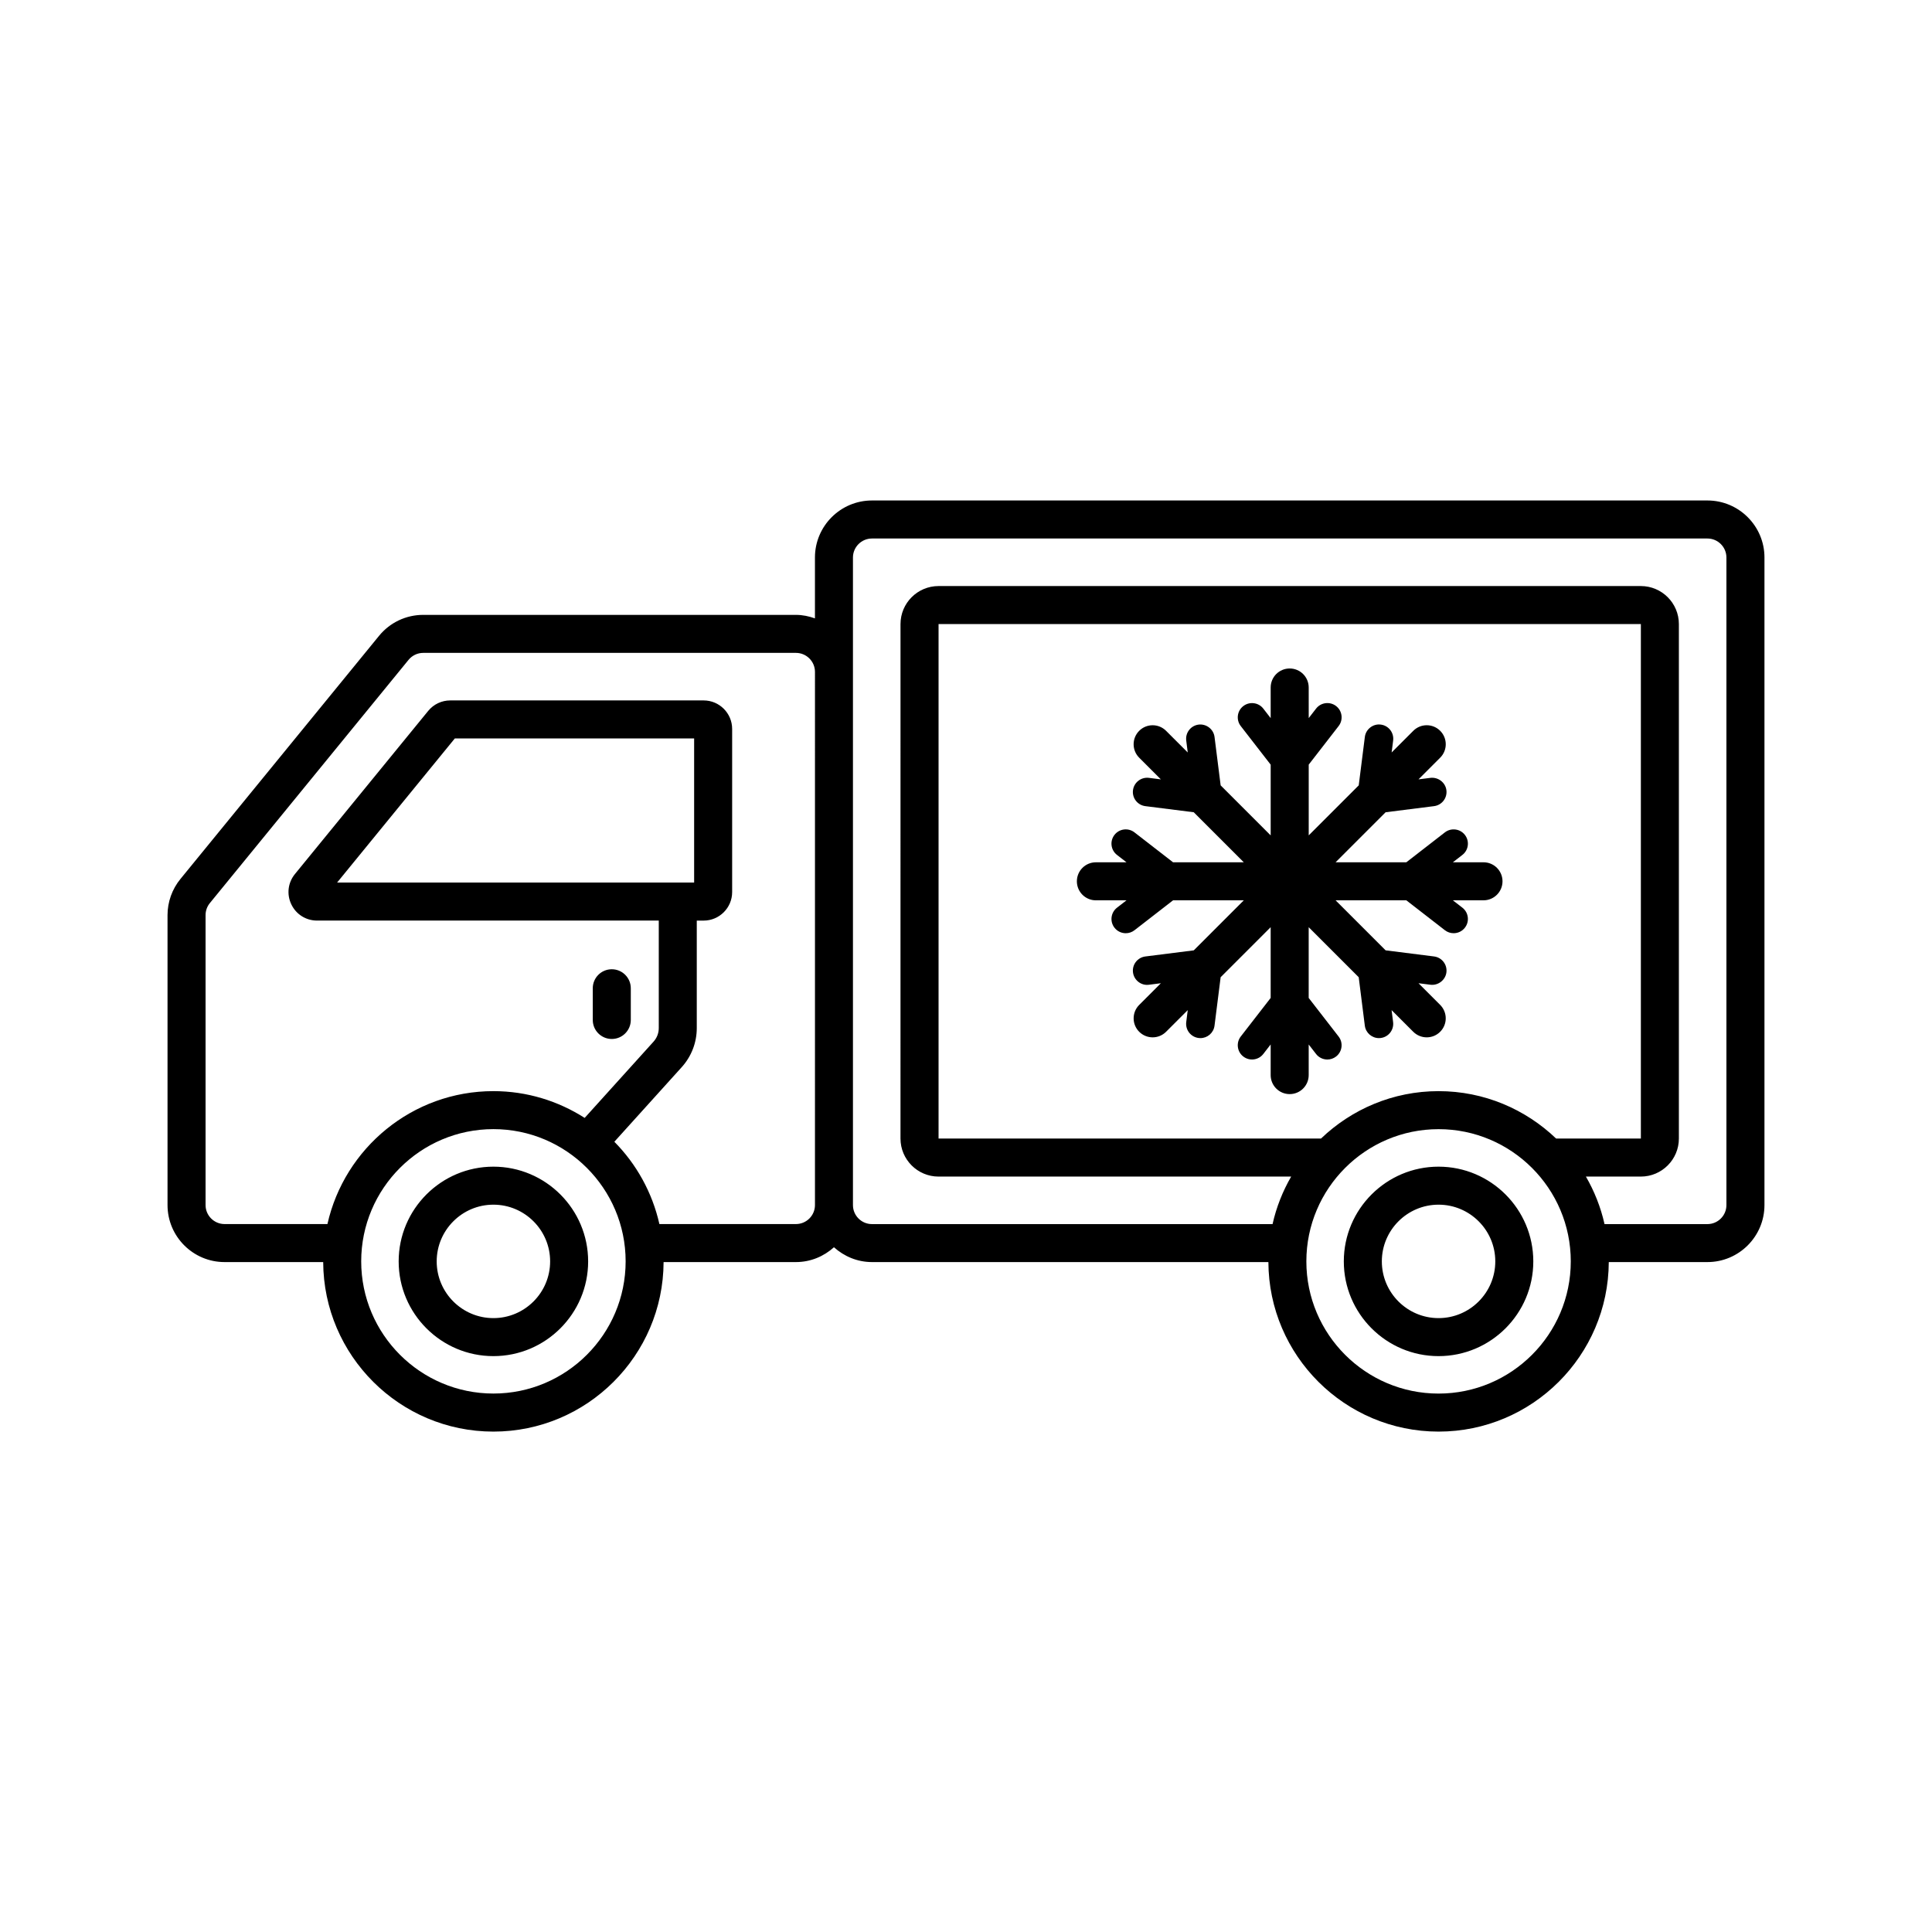
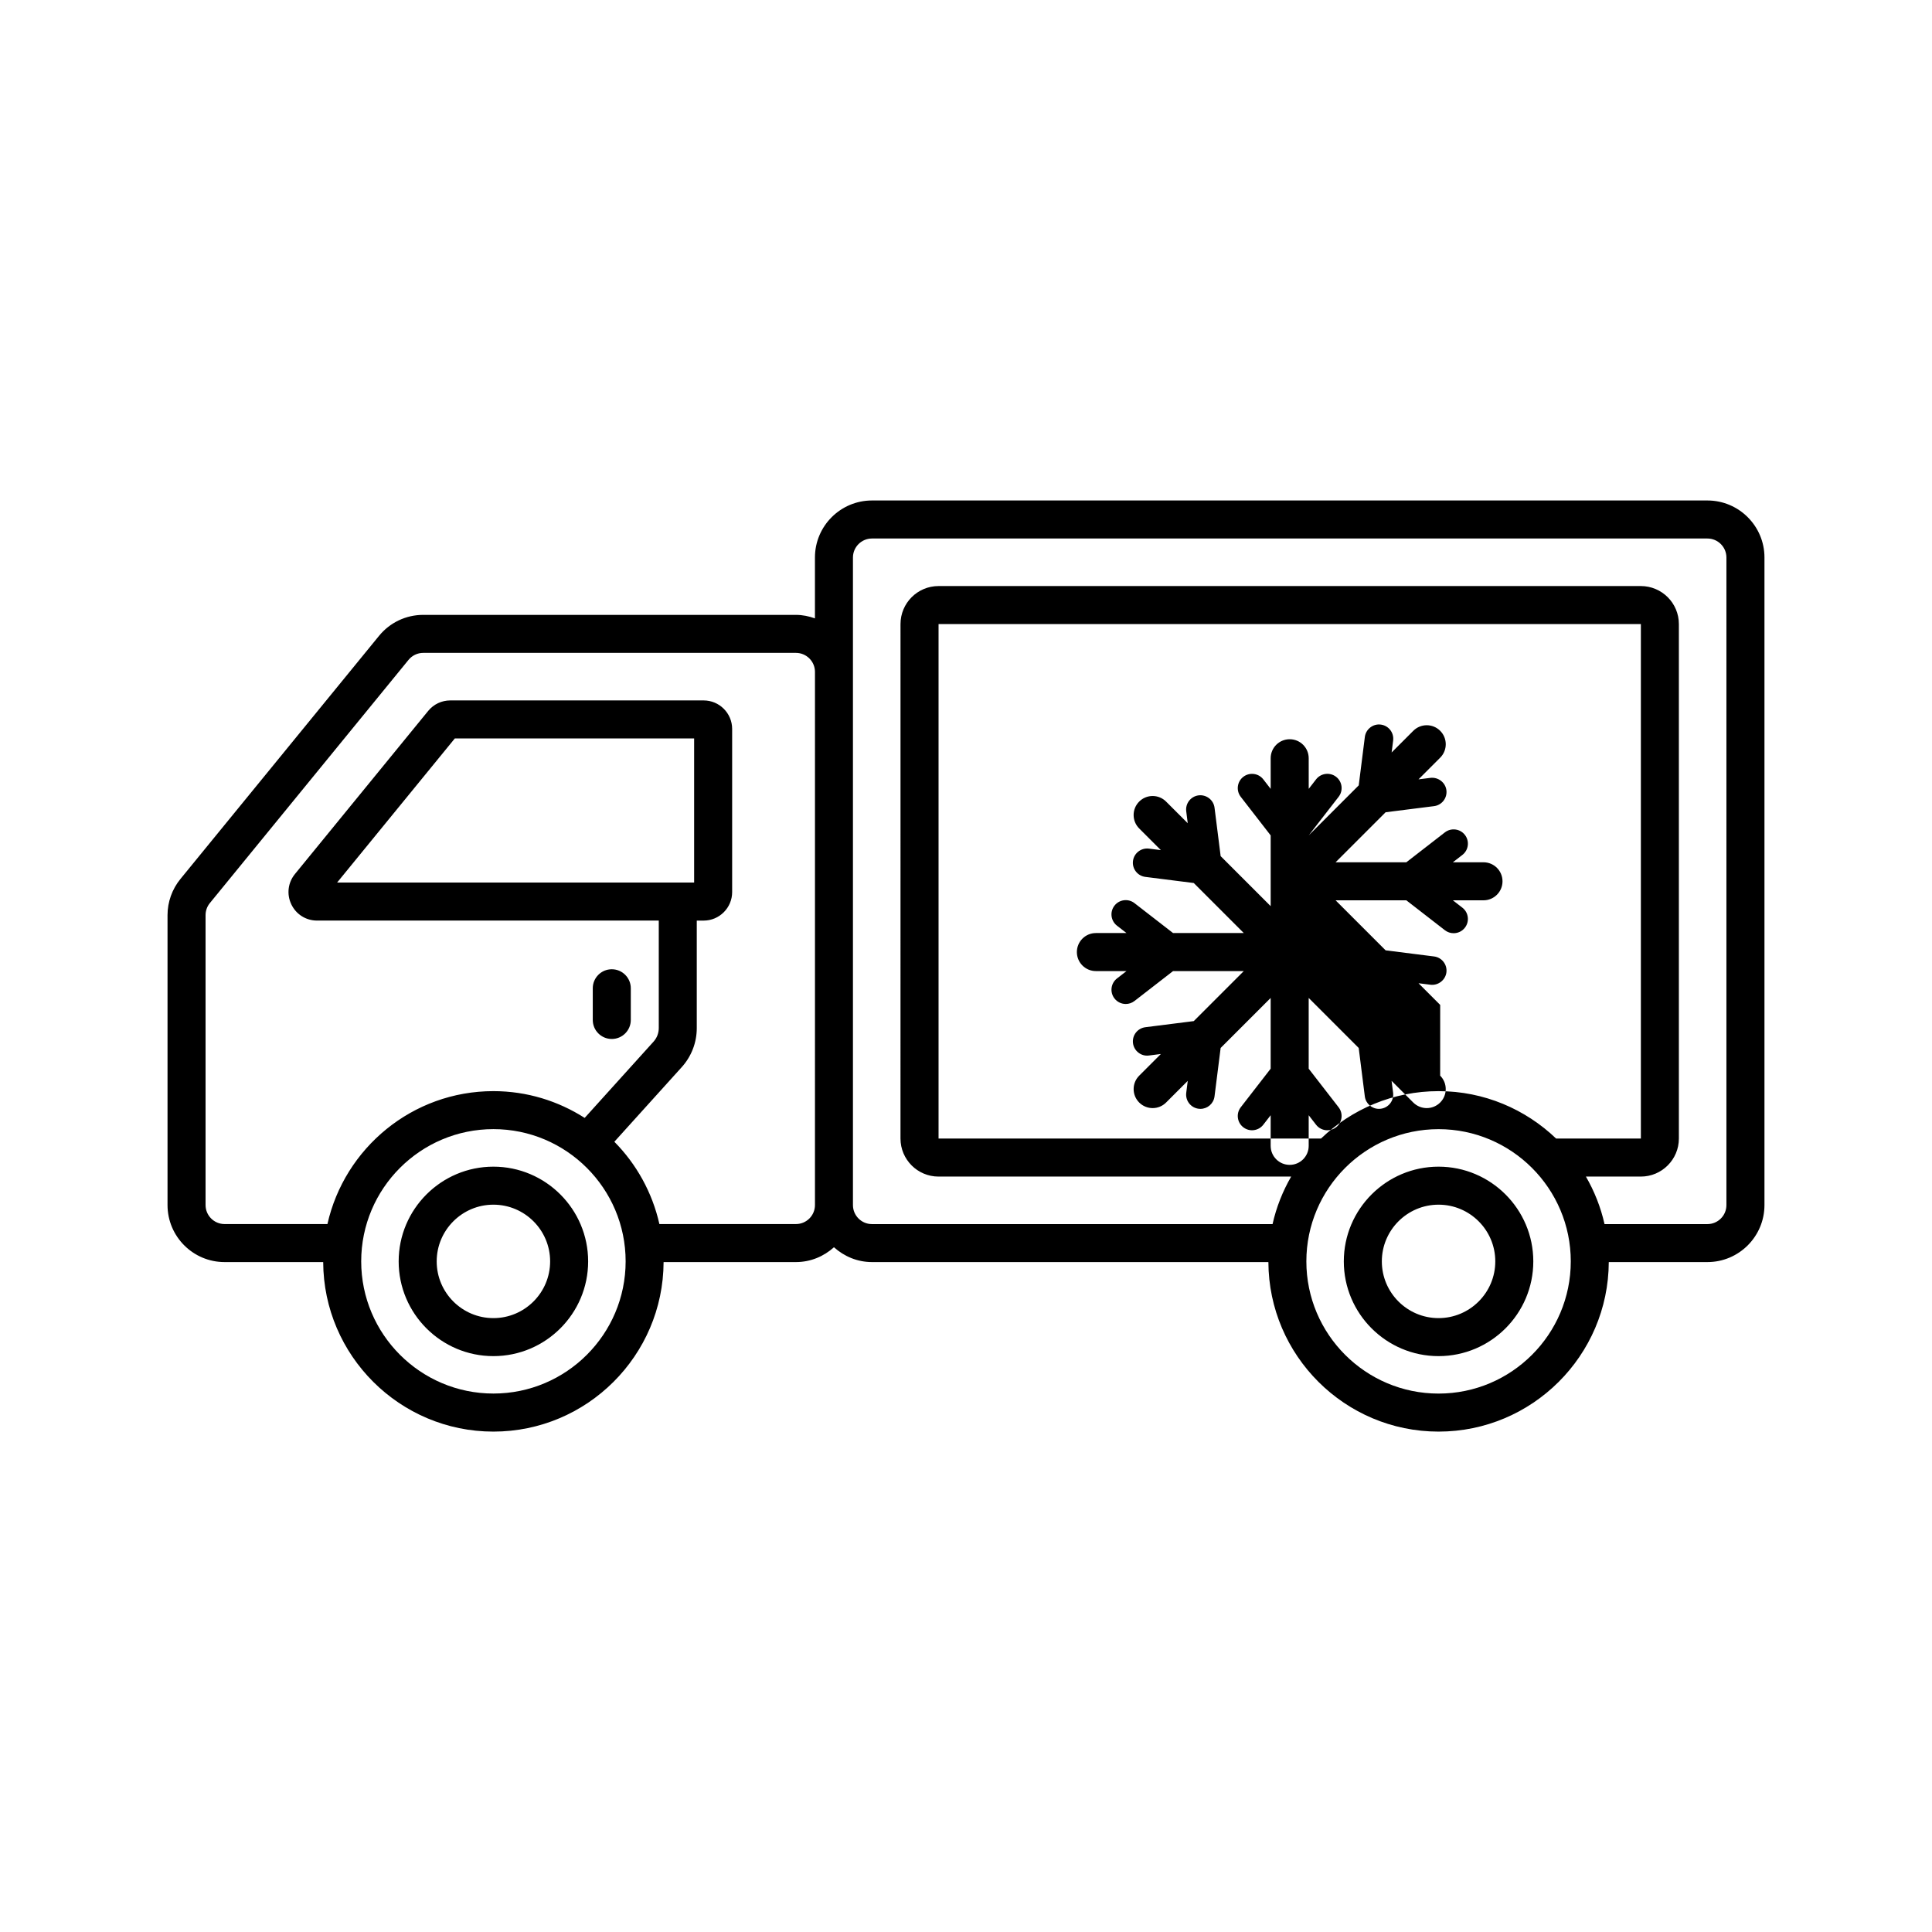
<svg xmlns="http://www.w3.org/2000/svg" fill="#000000" width="800px" height="800px" version="1.1" viewBox="144 144 512 512">
-   <path d="m301.09 414.3v-8.398c0-2.781 2.254-5.039 5.039-5.039 2.781 0 5.039 2.254 5.039 5.039v8.398c0 2.781-2.254 5.039-5.039 5.039-2.781 0-5.039-2.258-5.039-5.039zm310.51-122.56v171.61c0 8.336-6.781 15.113-15.113 15.113h-26.145c-0.102 24.789-20.293 44.926-45.105 44.926s-45-20.137-45.102-44.926h-105.05c-3.887 0-7.394-1.516-10.078-3.93-2.68 2.418-6.191 3.93-10.078 3.93h-35.07c-0.102 24.789-20.293 44.926-45.105 44.926s-45.004-20.137-45.105-44.926h-26.141c-8.336 0-15.113-6.781-15.113-15.113v-76.832c0-3.477 1.211-6.875 3.41-9.566l52.648-64.453c2.883-3.527 7.152-5.551 11.703-5.551h98.773c1.773 0 3.453 0.363 5.039 0.93v-16.133c0-8.336 6.781-15.113 15.113-15.113h221.4c8.34 0 15.121 6.777 15.121 15.113zm-301.8 186.53c0-19.32-15.719-35.039-35.039-35.039-19.32 0-35.039 15.719-35.039 35.039s15.719 35.035 35.039 35.035c19.32 0 35.039-15.715 35.039-35.035zm50.176-156.21c0-2.777-2.262-5.039-5.039-5.039h-98.77c-1.52 0-2.941 0.676-3.902 1.852l-52.652 64.457c-0.734 0.895-1.137 2.027-1.137 3.188v76.832c0 2.781 2.262 5.039 5.039 5.039h27.258c4.523-20.129 22.512-35.227 43.988-35.227 8.902 0 17.184 2.625 24.184 7.094l18.25-20.207c0.895-0.988 1.387-2.266 1.387-3.598v-28.488h-90.559c-2.945 0-5.566-1.656-6.828-4.32-1.266-2.664-0.891-5.738 0.973-8.02l35.312-43.23c1.445-1.766 3.578-2.773 5.852-2.773h67.137c4.168 0 7.559 3.391 7.559 7.559v43.23c0 4.168-3.391 7.559-7.559 7.559h-1.816v28.484c0 3.836-1.418 7.512-3.988 10.355l-17.855 19.77c5.844 5.91 10.051 13.426 11.938 21.812h36.188c2.777 0 5.039-2.258 5.039-5.039zm-32.023 55.828v-38.195h-63.418l-31.199 38.195zm232.32 100.39c0-19.32-15.719-35.039-35.039-35.039s-35.035 15.719-35.035 35.039 15.715 35.035 35.035 35.035 35.039-15.715 35.039-35.035zm-66.184-32.559c8.105-7.758 19.066-12.555 31.145-12.555s23.039 4.797 31.145 12.555h22.469v-136.34h-186.12v136.34zm107.43-153.97c0-2.777-2.258-5.039-5.039-5.039h-221.4c-2.777 0-5.039 2.262-5.039 5.039v171.61c0 2.781 2.262 5.039 5.039 5.039h106.16c1.008-4.488 2.691-8.719 4.934-12.594h-93.457c-5.559 0-10.078-4.523-10.078-10.078l0.004-136.34c0-5.559 4.519-10.078 10.078-10.078h186.12c5.555 0 10.078 4.519 10.078 10.078v136.34c0 5.555-4.523 10.078-10.078 10.078h-14.559c2.242 3.875 3.926 8.105 4.934 12.594h27.262c2.781 0 5.039-2.258 5.039-5.039zm-75.855 118.56-5.742-5.742 3.168 0.398c2.004 0.254 3.961-1.207 4.223-3.273 0.262-2.07-1.207-3.965-3.277-4.223l-12.832-1.621-13.258-13.258h18.746l10.219 7.926c0.688 0.535 1.504 0.793 2.312 0.793 1.133 0 2.25-0.5 2.992-1.465 1.277-1.648 0.98-4.023-0.668-5.301l-2.519-1.953h8.113c2.785 0 5.039-2.254 5.039-5.039 0-2.781-2.254-5.039-5.039-5.039h-8.113l2.519-1.953c1.648-1.277 1.949-3.652 0.668-5.301-1.27-1.645-3.652-1.949-5.305-0.672l-10.219 7.926h-18.746l13.258-13.258 12.832-1.621c2.07-0.262 3.539-2.152 3.277-4.223-0.262-2.066-2.188-3.504-4.223-3.273l-3.168 0.398 5.742-5.742c1.969-1.969 1.969-5.156 0-7.125s-5.156-1.969-7.125 0l-5.742 5.742 0.402-3.168c0.262-2.07-1.207-3.965-3.277-4.223-2.031-0.273-3.961 1.203-4.223 3.273l-1.621 12.836-13.254 13.254v-18.75l7.926-10.223c1.277-1.648 0.98-4.023-0.668-5.301-1.656-1.277-4.031-0.973-5.305 0.672l-1.953 2.519-0.004-8.109c0-2.781-2.254-5.039-5.039-5.039s-5.039 2.254-5.039 5.039v8.117l-1.953-2.519c-1.27-1.645-3.652-1.949-5.305-0.672-1.648 1.277-1.949 3.652-0.668 5.301l7.926 10.223v18.746l-13.258-13.258-1.621-12.832c-0.262-2.07-2.18-3.519-4.223-3.273-2.07 0.262-3.539 2.152-3.277 4.223l0.398 3.164-5.738-5.738c-1.969-1.969-5.156-1.969-7.125 0s-1.969 5.156 0 7.125l5.742 5.742-3.168-0.402c-2.062-0.254-3.961 1.207-4.223 3.273-0.262 2.07 1.207 3.961 3.277 4.223l12.832 1.621 13.258 13.258h-18.746l-10.223-7.926c-1.656-1.281-4.031-0.977-5.305 0.672-1.277 1.648-0.98 4.023 0.668 5.301l2.519 1.953-8.109 0.004c-2.785 0-5.039 2.254-5.039 5.039 0 2.781 2.254 5.039 5.039 5.039h8.113l-2.519 1.953c-1.648 1.277-1.949 3.652-0.668 5.301 0.742 0.961 1.859 1.465 2.992 1.465 0.809 0 1.625-0.258 2.312-0.793l10.223-7.926h18.746l-13.258 13.258-12.832 1.621c-2.07 0.262-3.539 2.152-3.277 4.223 0.262 2.07 2.188 3.555 4.223 3.273l3.168-0.402-5.742 5.742c-1.969 1.969-1.969 5.156 0 7.125 0.984 0.98 2.273 1.473 3.562 1.473s2.578-0.492 3.562-1.477l5.738-5.738-0.398 3.164c-0.262 2.07 1.207 3.965 3.277 4.223 0.156 0.02 0.32 0.031 0.477 0.031 1.875 0 3.504-1.395 3.742-3.305l1.621-12.832 13.258-13.258v18.746l-7.926 10.223c-1.277 1.648-0.98 4.023 0.668 5.301 1.652 1.285 4.031 0.977 5.305-0.672l1.953-2.519v8.117c0 2.781 2.254 5.039 5.039 5.039s5.039-2.254 5.039-5.039v-8.113l1.953 2.519c0.742 0.961 1.859 1.465 2.992 1.465 0.809 0 1.625-0.258 2.312-0.793 1.648-1.277 1.949-3.652 0.668-5.301l-7.926-10.223v-18.75l13.254 13.254 1.621 12.836c0.242 1.91 1.871 3.305 3.742 3.305 0.156 0 0.32-0.012 0.477-0.031 2.07-0.262 3.539-2.152 3.277-4.223l-0.402-3.168 5.742 5.742c0.992 0.984 2.281 1.477 3.57 1.477 1.289 0 2.578-0.492 3.562-1.477 1.969-1.965 1.969-5.156 0-7.121zm-225.8 67.973c0 13.844-11.266 25.105-25.109 25.105s-25.105-11.262-25.105-25.105 11.262-25.105 25.105-25.105 25.109 11.262 25.109 25.105zm-10.074 0c0-8.289-6.742-15.031-15.031-15.031-8.289 0-15.031 6.742-15.031 15.031s6.742 15.031 15.031 15.031c8.285 0 15.031-6.742 15.031-15.031zm260.55 0c0 13.844-11.266 25.105-25.113 25.105-13.844 0-25.105-11.262-25.105-25.105s11.262-25.105 25.105-25.105c13.848 0 25.113 11.262 25.113 25.105zm-10.074 0c0-8.289-6.746-15.031-15.035-15.031s-15.031 6.742-15.031 15.031 6.742 15.031 15.031 15.031 15.035-6.742 15.035-15.031z" />
+   <path d="m301.09 414.3v-8.398c0-2.781 2.254-5.039 5.039-5.039 2.781 0 5.039 2.254 5.039 5.039v8.398c0 2.781-2.254 5.039-5.039 5.039-2.781 0-5.039-2.258-5.039-5.039zm310.51-122.56v171.61c0 8.336-6.781 15.113-15.113 15.113h-26.145c-0.102 24.789-20.293 44.926-45.105 44.926s-45-20.137-45.102-44.926h-105.05c-3.887 0-7.394-1.516-10.078-3.93-2.68 2.418-6.191 3.93-10.078 3.93h-35.07c-0.102 24.789-20.293 44.926-45.105 44.926s-45.004-20.137-45.105-44.926h-26.141c-8.336 0-15.113-6.781-15.113-15.113v-76.832c0-3.477 1.211-6.875 3.41-9.566l52.648-64.453c2.883-3.527 7.152-5.551 11.703-5.551h98.773c1.773 0 3.453 0.363 5.039 0.93v-16.133c0-8.336 6.781-15.113 15.113-15.113h221.4c8.34 0 15.121 6.777 15.121 15.113zm-301.8 186.53c0-19.32-15.719-35.039-35.039-35.039-19.32 0-35.039 15.719-35.039 35.039s15.719 35.035 35.039 35.035c19.32 0 35.039-15.715 35.039-35.035zm50.176-156.21c0-2.777-2.262-5.039-5.039-5.039h-98.77c-1.52 0-2.941 0.676-3.902 1.852l-52.652 64.457c-0.734 0.895-1.137 2.027-1.137 3.188v76.832c0 2.781 2.262 5.039 5.039 5.039h27.258c4.523-20.129 22.512-35.227 43.988-35.227 8.902 0 17.184 2.625 24.184 7.094l18.25-20.207c0.895-0.988 1.387-2.266 1.387-3.598v-28.488h-90.559c-2.945 0-5.566-1.656-6.828-4.32-1.266-2.664-0.891-5.738 0.973-8.02l35.312-43.23c1.445-1.766 3.578-2.773 5.852-2.773h67.137c4.168 0 7.559 3.391 7.559 7.559v43.23c0 4.168-3.391 7.559-7.559 7.559h-1.816v28.484c0 3.836-1.418 7.512-3.988 10.355l-17.855 19.77c5.844 5.91 10.051 13.426 11.938 21.812h36.188c2.777 0 5.039-2.258 5.039-5.039zm-32.023 55.828v-38.195h-63.418l-31.199 38.195zm232.32 100.39c0-19.32-15.719-35.039-35.039-35.039s-35.035 15.719-35.035 35.039 15.715 35.035 35.035 35.035 35.039-15.715 35.039-35.035zm-66.184-32.559c8.105-7.758 19.066-12.555 31.145-12.555s23.039 4.797 31.145 12.555h22.469v-136.34h-186.12v136.34zm107.43-153.97c0-2.777-2.258-5.039-5.039-5.039h-221.4c-2.777 0-5.039 2.262-5.039 5.039v171.61c0 2.781 2.262 5.039 5.039 5.039h106.16c1.008-4.488 2.691-8.719 4.934-12.594h-93.457c-5.559 0-10.078-4.523-10.078-10.078l0.004-136.34c0-5.559 4.519-10.078 10.078-10.078h186.12c5.555 0 10.078 4.519 10.078 10.078v136.34c0 5.555-4.523 10.078-10.078 10.078h-14.559c2.242 3.875 3.926 8.105 4.934 12.594h27.262c2.781 0 5.039-2.258 5.039-5.039zm-75.855 118.56-5.742-5.742 3.168 0.398c2.004 0.254 3.961-1.207 4.223-3.273 0.262-2.07-1.207-3.965-3.277-4.223l-12.832-1.621-13.258-13.258h18.746l10.219 7.926c0.688 0.535 1.504 0.793 2.312 0.793 1.133 0 2.25-0.5 2.992-1.465 1.277-1.648 0.98-4.023-0.668-5.301l-2.519-1.953h8.113c2.785 0 5.039-2.254 5.039-5.039 0-2.781-2.254-5.039-5.039-5.039h-8.113l2.519-1.953c1.648-1.277 1.949-3.652 0.668-5.301-1.27-1.645-3.652-1.949-5.305-0.672l-10.219 7.926h-18.746l13.258-13.258 12.832-1.621c2.07-0.262 3.539-2.152 3.277-4.223-0.262-2.066-2.188-3.504-4.223-3.273l-3.168 0.398 5.742-5.742c1.969-1.969 1.969-5.156 0-7.125s-5.156-1.969-7.125 0l-5.742 5.742 0.402-3.168c0.262-2.07-1.207-3.965-3.277-4.223-2.031-0.273-3.961 1.203-4.223 3.273l-1.621 12.836-13.254 13.254l7.926-10.223c1.277-1.648 0.98-4.023-0.668-5.301-1.656-1.277-4.031-0.973-5.305 0.672l-1.953 2.519-0.004-8.109c0-2.781-2.254-5.039-5.039-5.039s-5.039 2.254-5.039 5.039v8.117l-1.953-2.519c-1.27-1.645-3.652-1.949-5.305-0.672-1.648 1.277-1.949 3.652-0.668 5.301l7.926 10.223v18.746l-13.258-13.258-1.621-12.832c-0.262-2.07-2.18-3.519-4.223-3.273-2.07 0.262-3.539 2.152-3.277 4.223l0.398 3.164-5.738-5.738c-1.969-1.969-5.156-1.969-7.125 0s-1.969 5.156 0 7.125l5.742 5.742-3.168-0.402c-2.062-0.254-3.961 1.207-4.223 3.273-0.262 2.07 1.207 3.961 3.277 4.223l12.832 1.621 13.258 13.258h-18.746l-10.223-7.926c-1.656-1.281-4.031-0.977-5.305 0.672-1.277 1.648-0.98 4.023 0.668 5.301l2.519 1.953-8.109 0.004c-2.785 0-5.039 2.254-5.039 5.039 0 2.781 2.254 5.039 5.039 5.039h8.113l-2.519 1.953c-1.648 1.277-1.949 3.652-0.668 5.301 0.742 0.961 1.859 1.465 2.992 1.465 0.809 0 1.625-0.258 2.312-0.793l10.223-7.926h18.746l-13.258 13.258-12.832 1.621c-2.07 0.262-3.539 2.152-3.277 4.223 0.262 2.07 2.188 3.555 4.223 3.273l3.168-0.402-5.742 5.742c-1.969 1.969-1.969 5.156 0 7.125 0.984 0.98 2.273 1.473 3.562 1.473s2.578-0.492 3.562-1.477l5.738-5.738-0.398 3.164c-0.262 2.07 1.207 3.965 3.277 4.223 0.156 0.02 0.32 0.031 0.477 0.031 1.875 0 3.504-1.395 3.742-3.305l1.621-12.832 13.258-13.258v18.746l-7.926 10.223c-1.277 1.648-0.98 4.023 0.668 5.301 1.652 1.285 4.031 0.977 5.305-0.672l1.953-2.519v8.117c0 2.781 2.254 5.039 5.039 5.039s5.039-2.254 5.039-5.039v-8.113l1.953 2.519c0.742 0.961 1.859 1.465 2.992 1.465 0.809 0 1.625-0.258 2.312-0.793 1.648-1.277 1.949-3.652 0.668-5.301l-7.926-10.223v-18.75l13.254 13.254 1.621 12.836c0.242 1.91 1.871 3.305 3.742 3.305 0.156 0 0.32-0.012 0.477-0.031 2.07-0.262 3.539-2.152 3.277-4.223l-0.402-3.168 5.742 5.742c0.992 0.984 2.281 1.477 3.57 1.477 1.289 0 2.578-0.492 3.562-1.477 1.969-1.965 1.969-5.156 0-7.121zm-225.8 67.973c0 13.844-11.266 25.105-25.109 25.105s-25.105-11.262-25.105-25.105 11.262-25.105 25.105-25.105 25.109 11.262 25.109 25.105zm-10.074 0c0-8.289-6.742-15.031-15.031-15.031-8.289 0-15.031 6.742-15.031 15.031s6.742 15.031 15.031 15.031c8.285 0 15.031-6.742 15.031-15.031zm260.55 0c0 13.844-11.266 25.105-25.113 25.105-13.844 0-25.105-11.262-25.105-25.105s11.262-25.105 25.105-25.105c13.848 0 25.113 11.262 25.113 25.105zm-10.074 0c0-8.289-6.746-15.031-15.035-15.031s-15.031 6.742-15.031 15.031 6.742 15.031 15.031 15.031 15.035-6.742 15.035-15.031z" />
</svg>